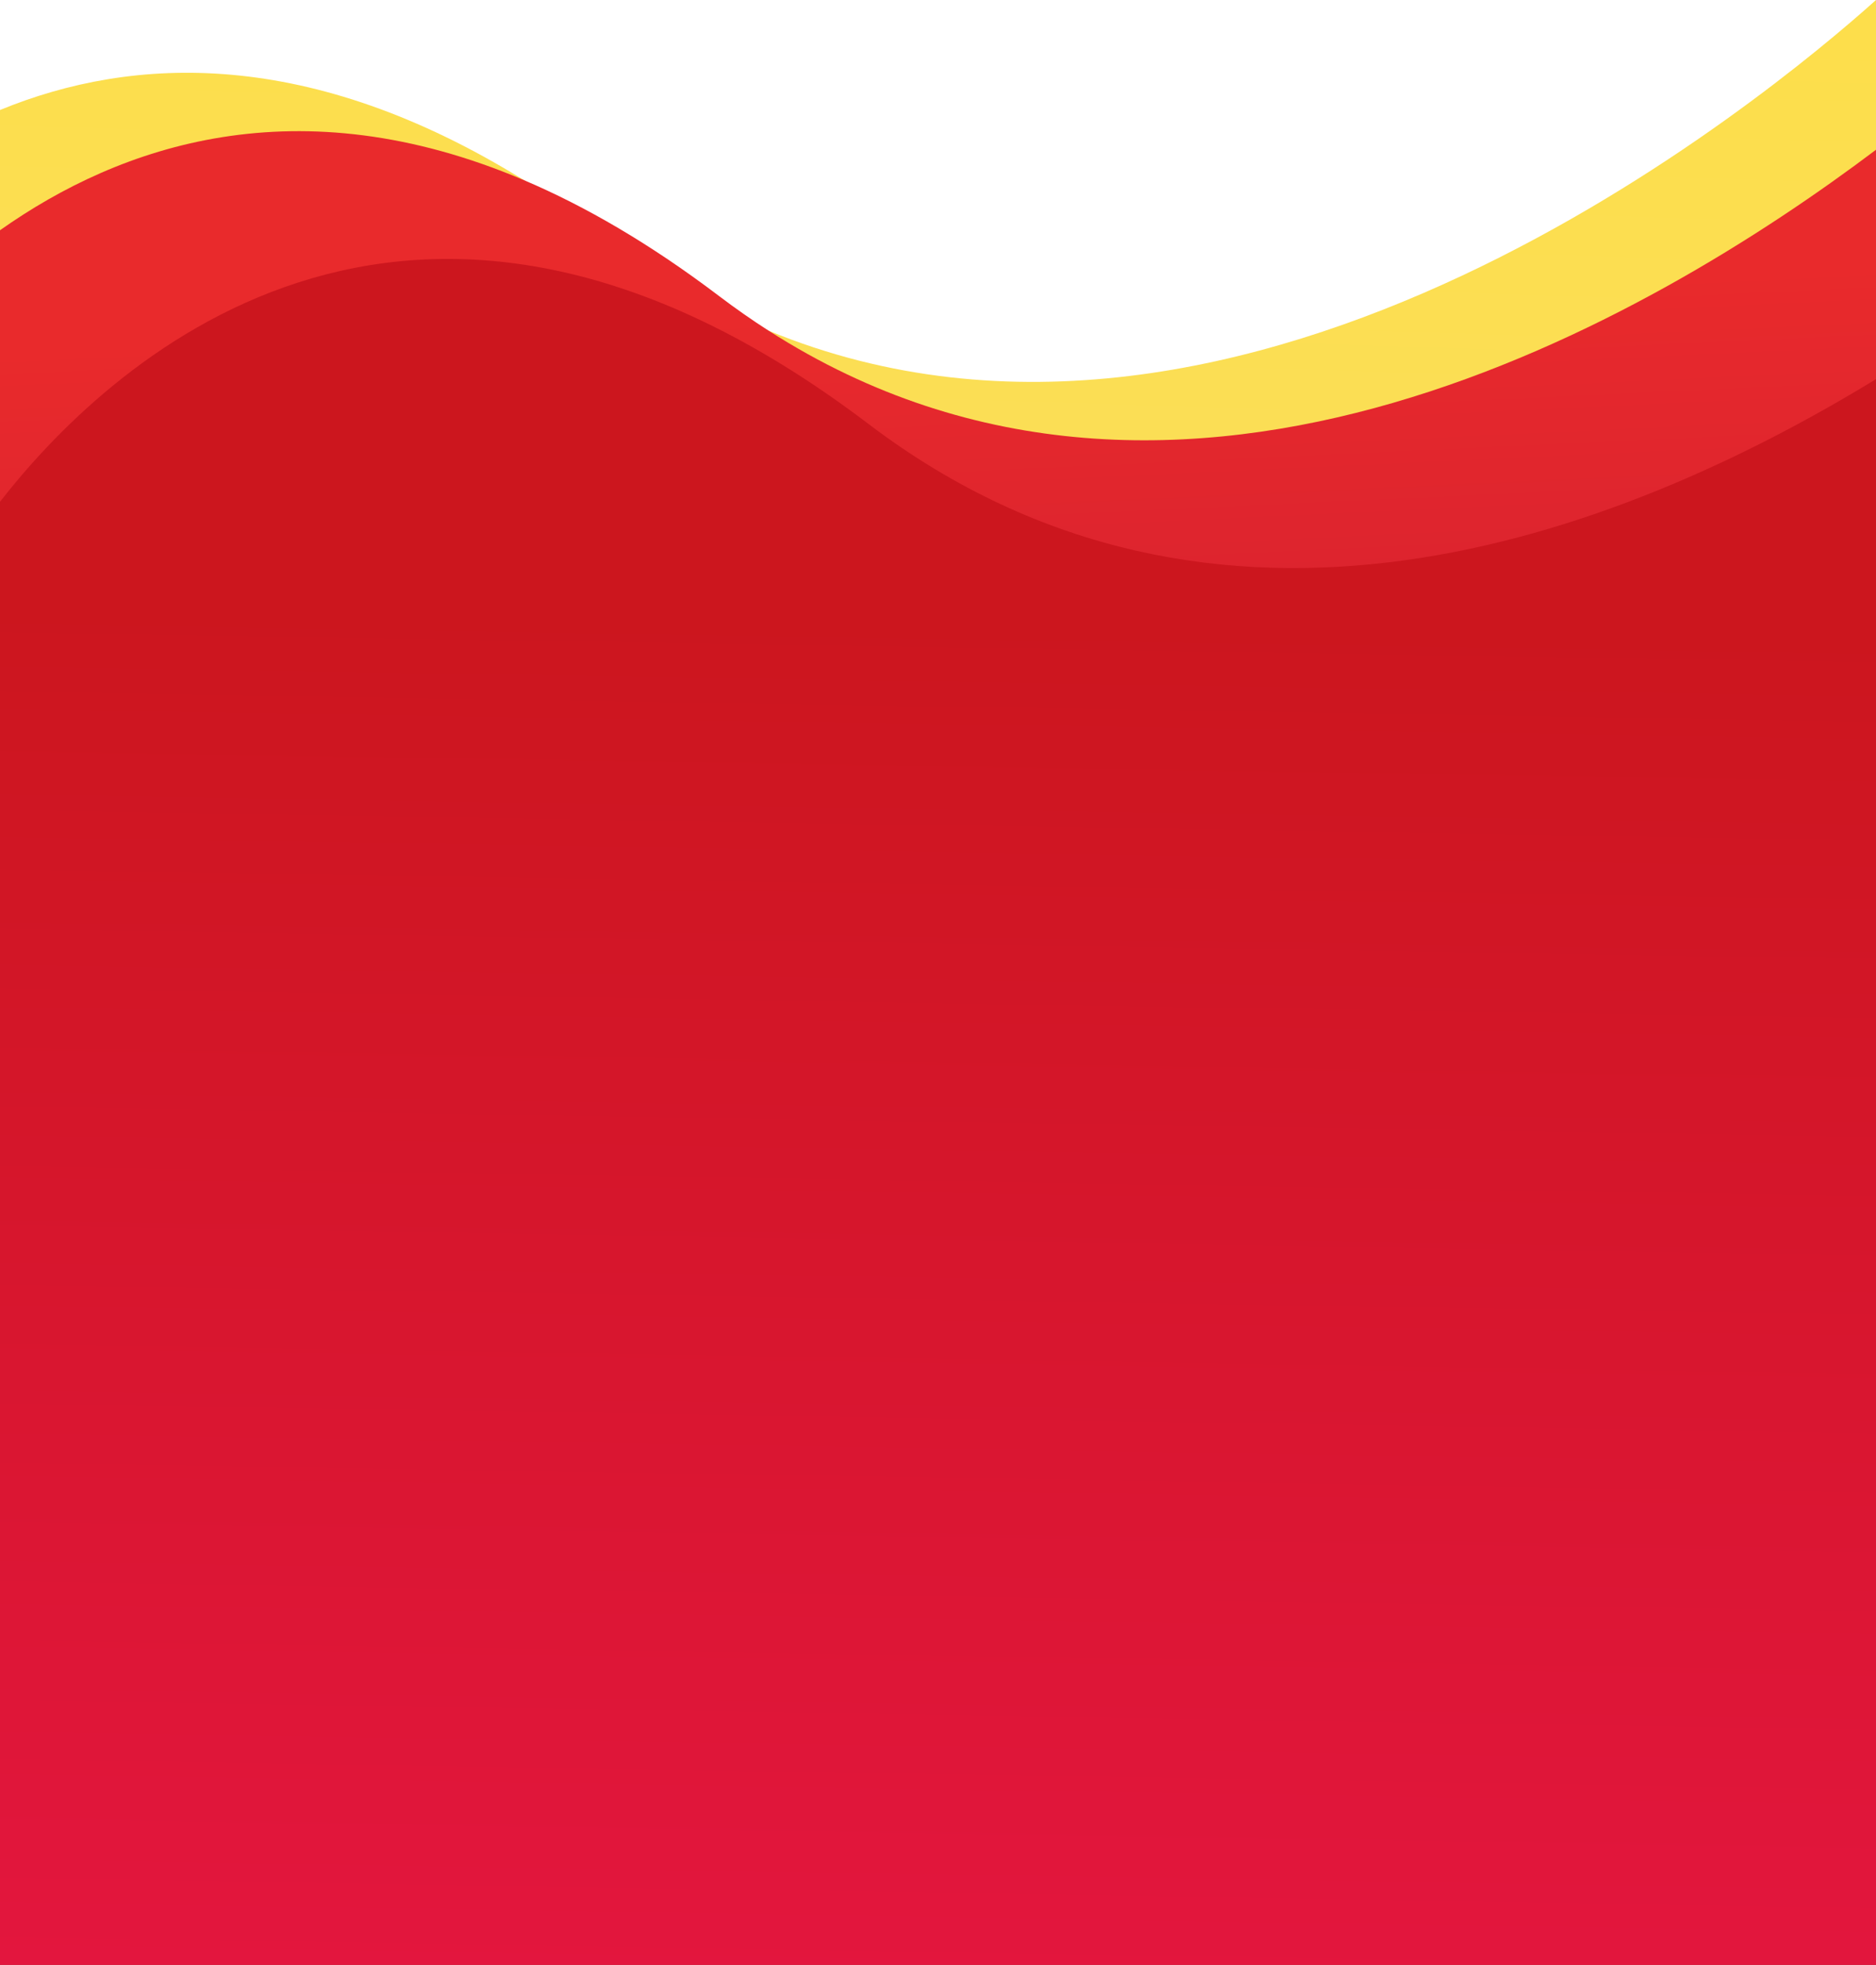
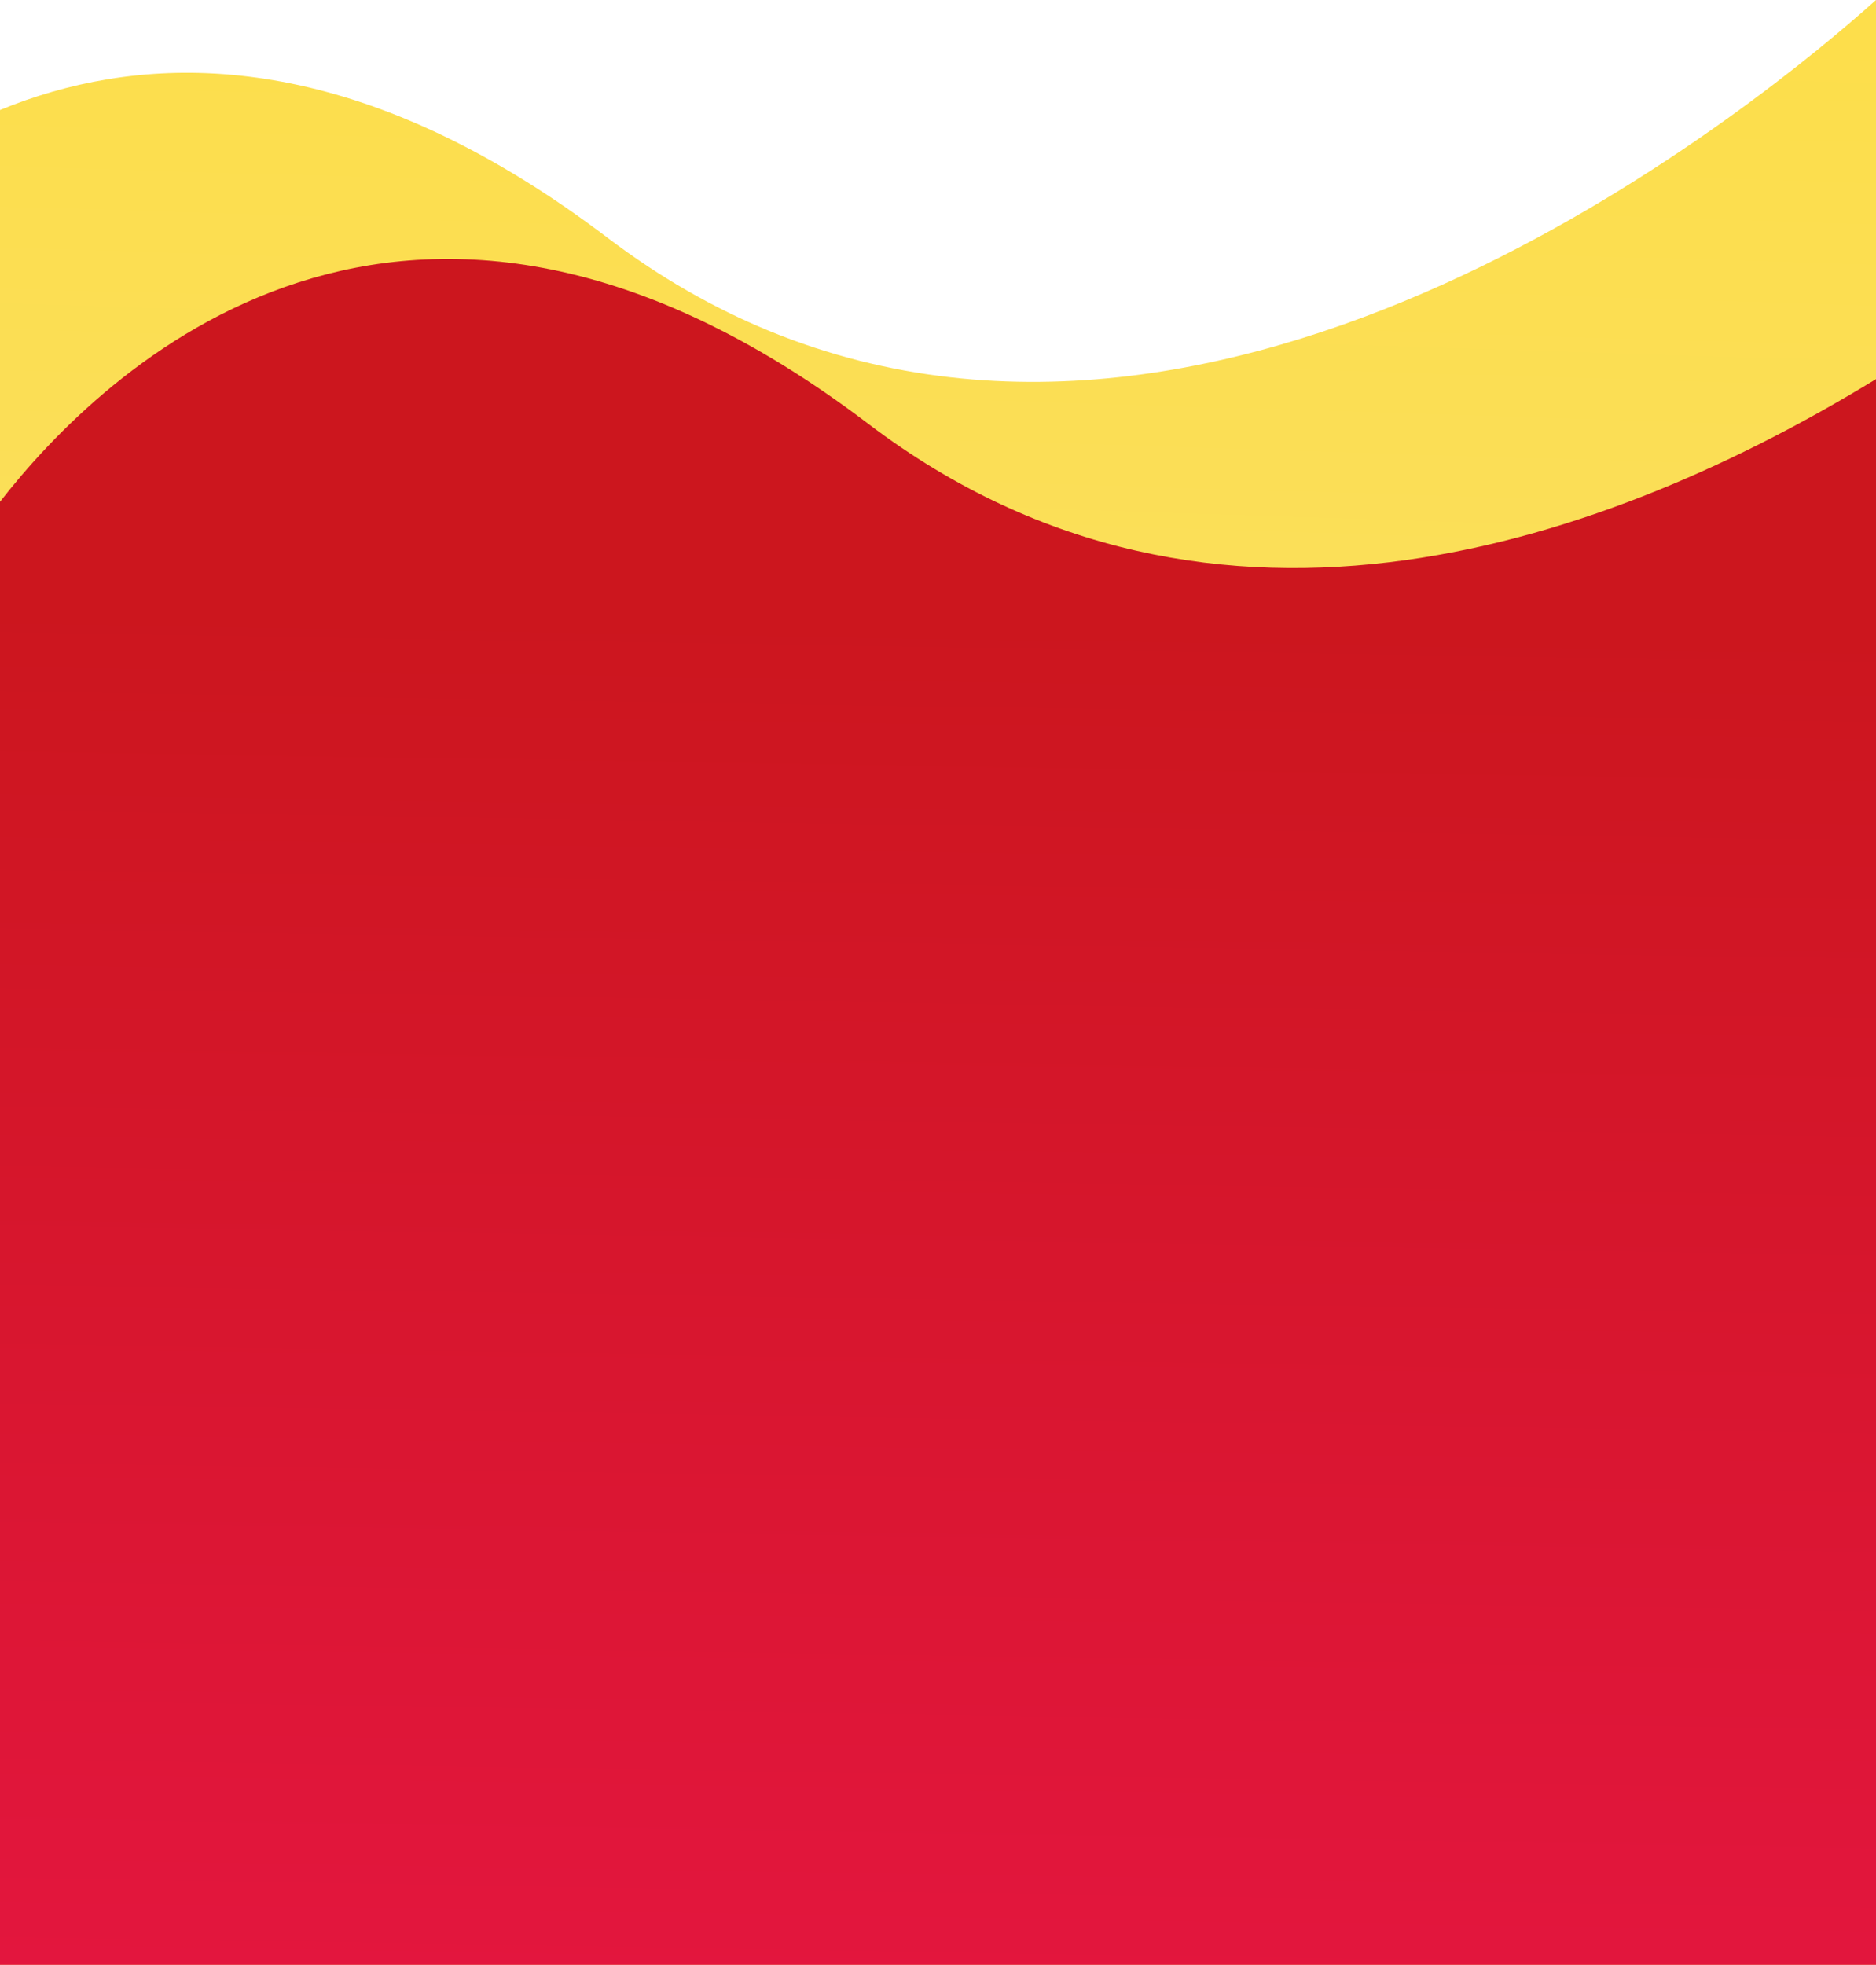
<svg xmlns="http://www.w3.org/2000/svg" viewBox="0 0 382 400" fill="none">
  <path d="M382 0V400H0L0 22.396C27.233 11.207 63.141 9.718 106.689 36.676C112.239 40.103 117.905 44 123.699 48.393C134.443 56.546 145.431 62.763 156.519 67.325C254.242 107.569 360.056 19.677 382 0Z" fill="url(#paint0_linear_2774_175380)" />
-   <path d="M382 30.488V400H0L0 46.875C24.591 29.498 60.648 17.094 106.689 36.676C119.211 41.997 132.464 49.684 146.433 60.279C149.776 62.815 153.14 65.162 156.519 67.325C240.591 121.227 336.404 64.851 382 30.488Z" fill="url(#paint1_linear_2774_175380)" />
  <path d="M382 77.184V400H0L0 102.154C20.57 75.709 82.56 14.78 176.818 86.29C247.685 140.051 328.918 109.596 382 77.184Z" fill="url(#paint2_linear_2774_175380)" />
  <defs>
    <linearGradient id="paint0_linear_2774_175380" x1="179.954" y1="491.507" x2="199.28" y2="-130.111" gradientUnits="userSpaceOnUse">
      <stop stop-color="#F4E186" />
      <stop offset="1" stop-color="#FFDD3B" />
    </linearGradient>
    <linearGradient id="paint1_linear_2774_175380" x1="182.023" y1="62.947" x2="199.897" y2="447.295" gradientUnits="userSpaceOnUse">
      <stop stop-color="#E92A2C" />
      <stop offset="1" stop-color="#99023A" />
    </linearGradient>
    <linearGradient id="paint2_linear_2774_175380" x1="168.993" y1="1332.86" x2="188.369" y2="125.702" gradientUnits="userSpaceOnUse">
      <stop stop-color="#BF286F" />
      <stop offset="0.03" stop-color="#C7256D" />
      <stop offset="0.13" stop-color="#E01E69" />
      <stop offset="0.24" stop-color="#F11967" />
      <stop offset="0.35" stop-color="#FB1665" />
      <stop offset="0.49" stop-color="#FF1665" />
      <stop offset="1" stop-color="#CC161E" />
    </linearGradient>
  </defs>
</svg>